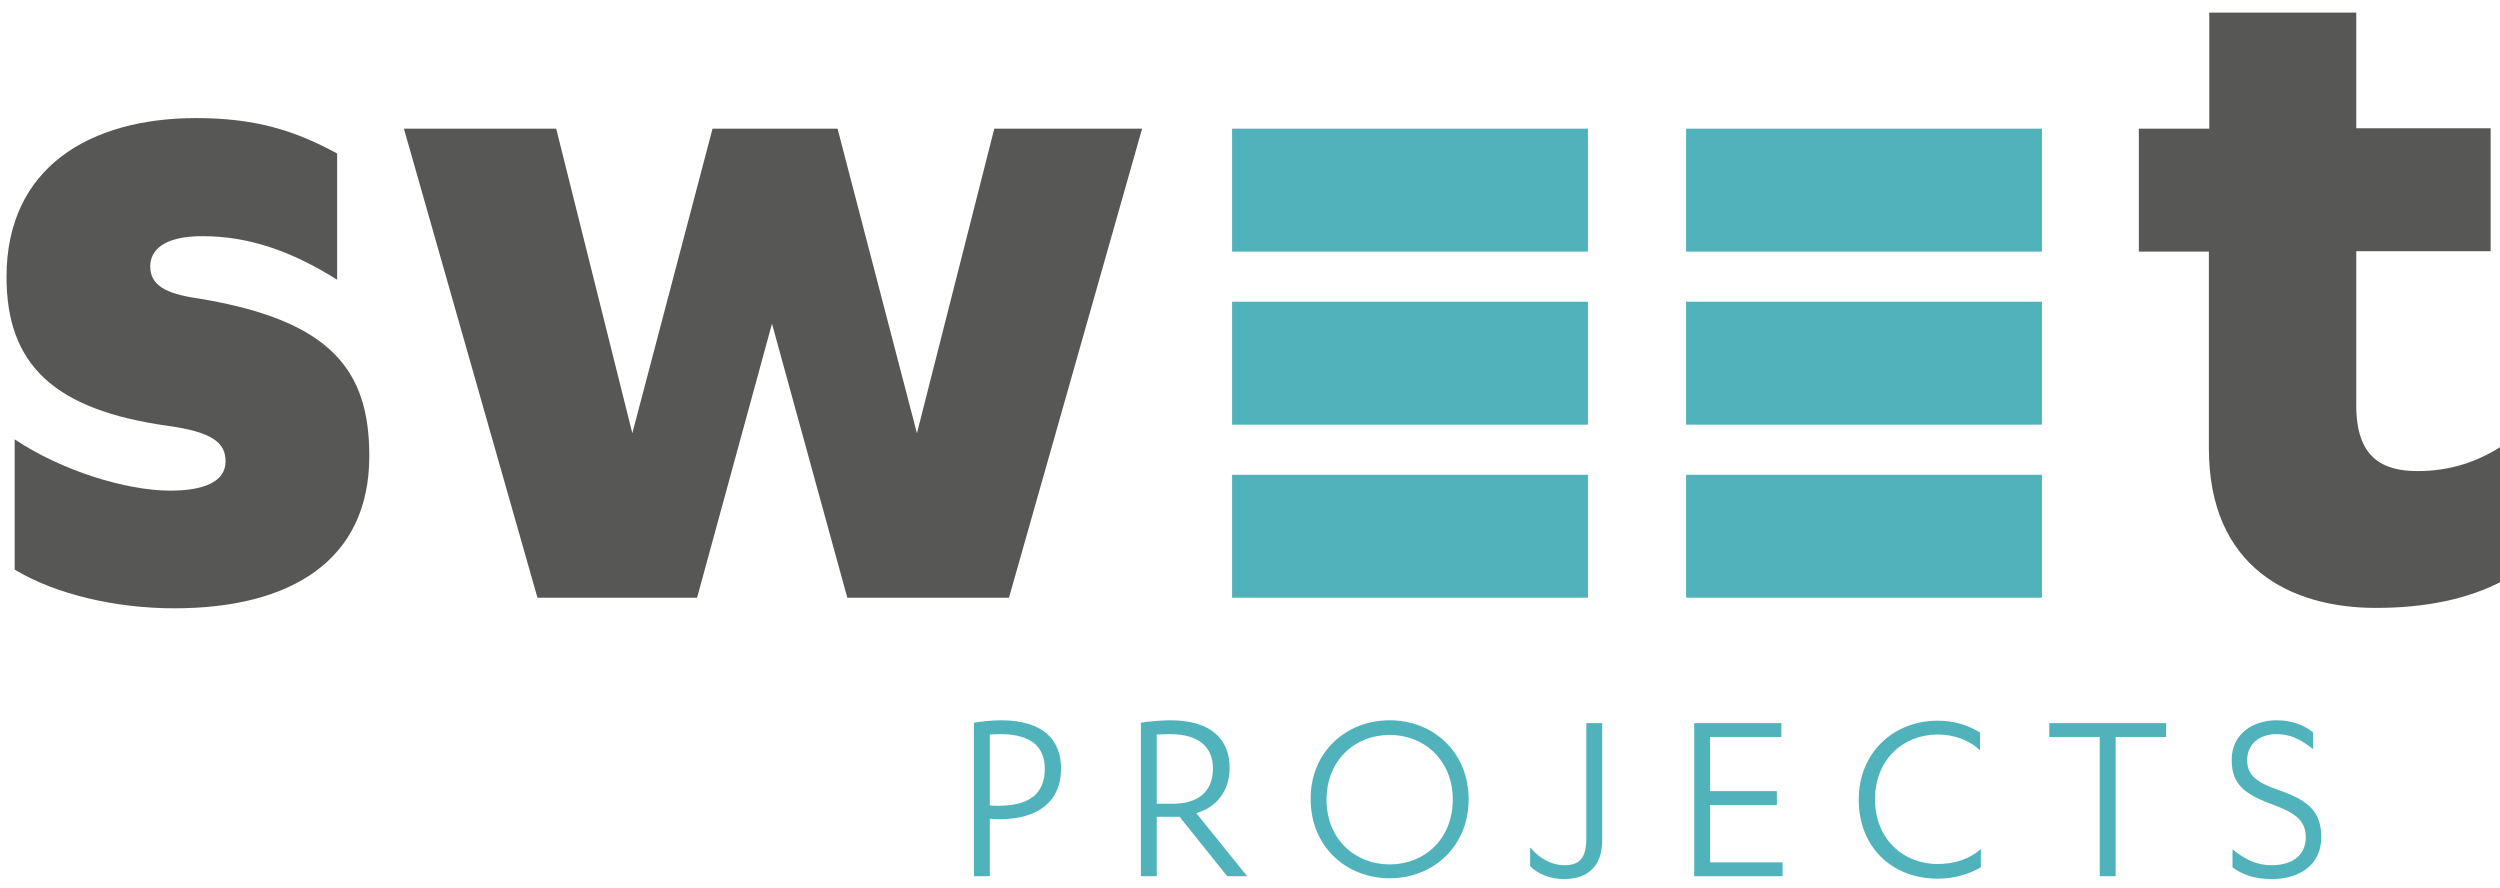
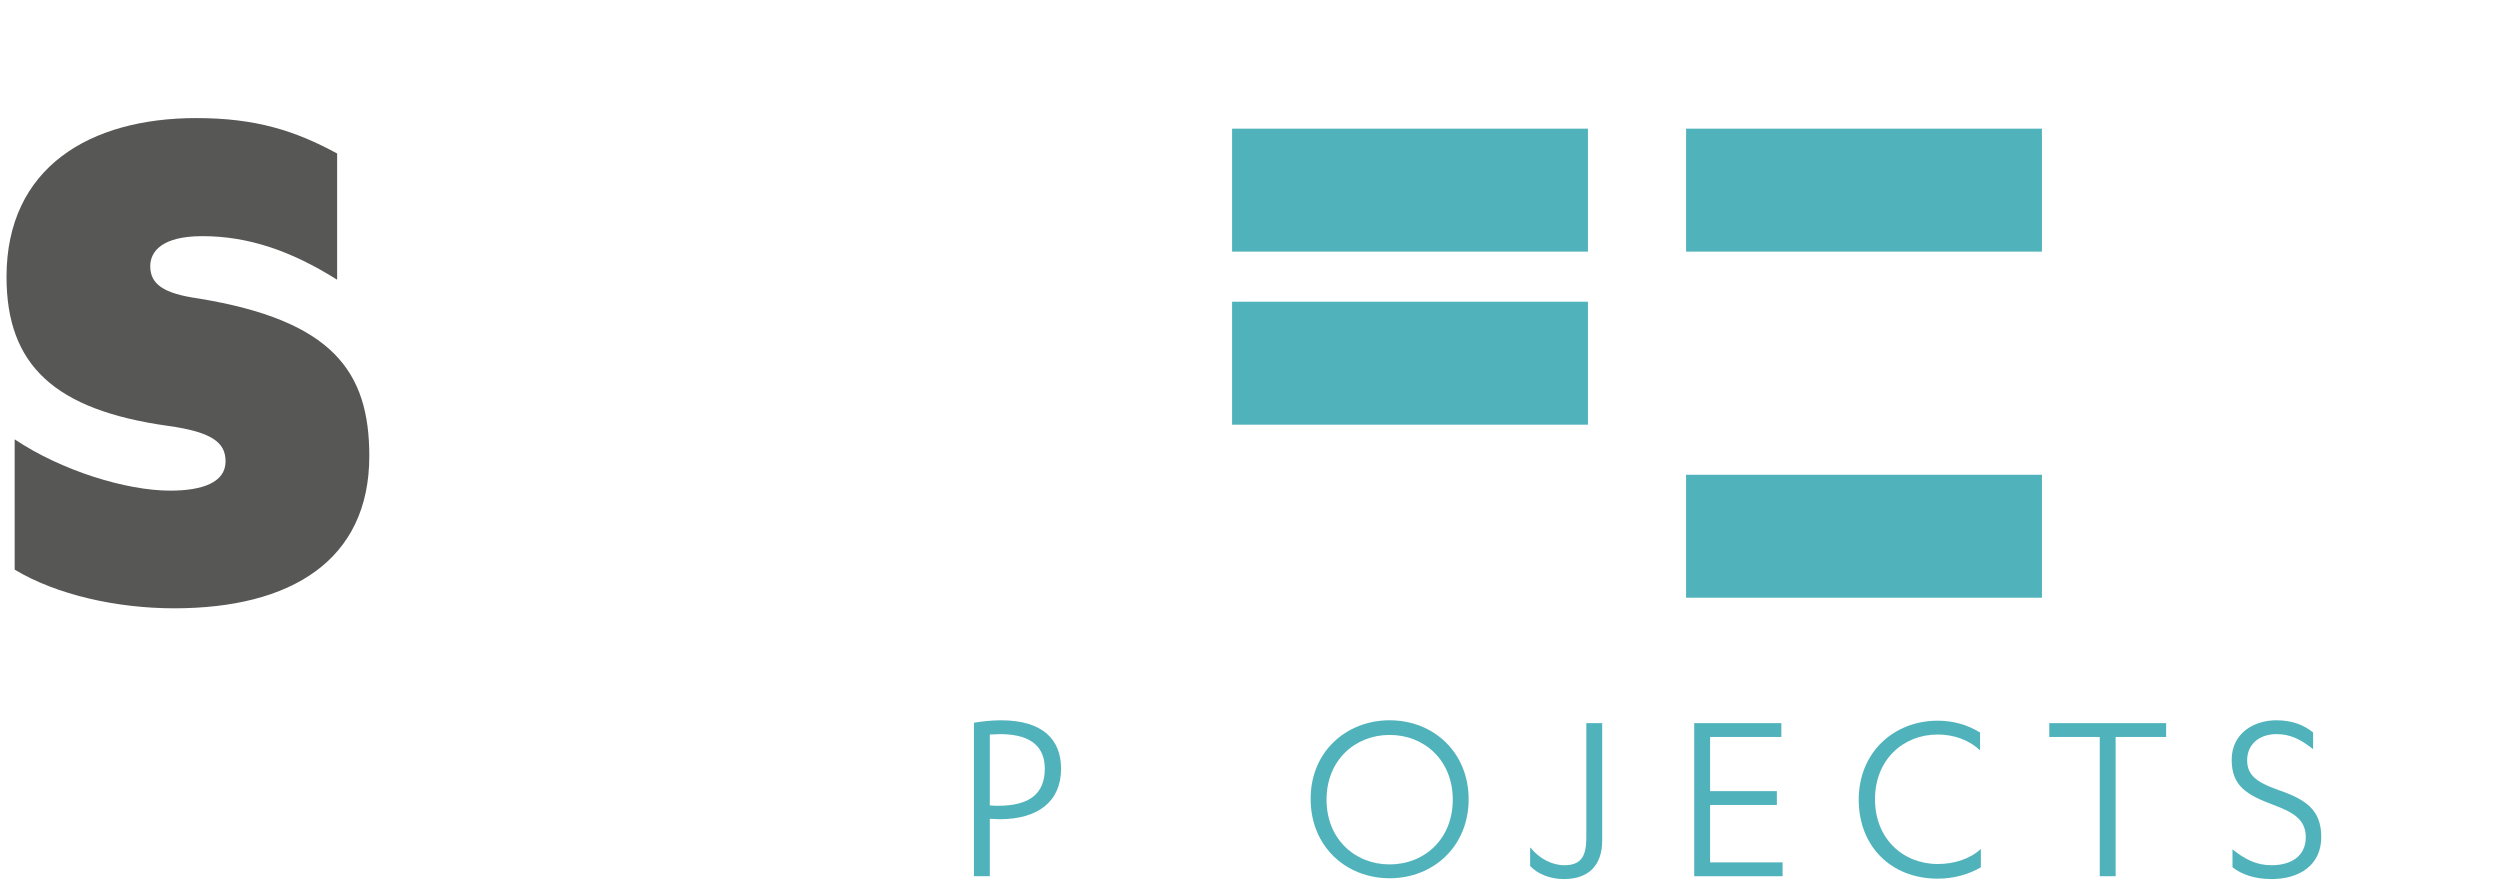
<svg xmlns="http://www.w3.org/2000/svg" version="1.1" id="Layer_1" x="0px" y="0px" viewBox="0 0 614 218" style="enable-background:new 0 0 614 218;" xml:space="preserve">
  <style type="text/css">
	.st0{fill:#50B3BC;}
	.st1{fill:#575756;}
</style>
  <g>
    <path class="st0" d="M243.1,215.2h-3.9v-37.7c1.7-0.3,4.4-0.6,6.6-0.6c10.4,0,14.8,4.8,14.8,11.9c0,8-5.6,12.4-15.1,12.4   c-0.7,0-1.6-0.1-2.4-0.1V215.2z M243.1,197.8c0.7,0.1,1.4,0.1,2,0.1c7.8,0,11.5-3,11.5-9.1c0-4.9-2.8-8.5-11-8.5   c-0.8,0-1.6,0.1-2.5,0.1V197.8z" />
-     <path class="st0" d="M284.1,215.2h-3.9v-37.7c1.7-0.3,4.9-0.6,7.2-0.6c10.1,0,14.6,4.7,14.6,11.7c0,5.6-3.2,9.7-8.2,11.1l12.5,15.5   h-4.9l-11.7-14.6h-5.6V215.2z M284.1,197.4h3.9c6.2,0,9.9-2.9,9.9-8.7c0-4.8-3-8.4-10.6-8.4c-0.8,0-2.3,0.1-3.2,0.1V197.4z" />
    <path class="st0" d="M341.3,176.9c10.8,0,19.4,7.9,19.4,19.4c0,11.5-8.6,19.4-19.4,19.4c-10.8,0-19.4-7.9-19.4-19.4   C321.8,184.8,330.5,176.9,341.3,176.9 M341.3,180.5c-8.5,0-15.5,6.2-15.5,15.9s7,15.9,15.5,15.9c8.5,0,15.5-6.2,15.5-15.9   S349.8,180.5,341.3,180.5" />
    <path class="st0" d="M375.9,208.2c2.2,2.7,5.3,4.3,8.3,4.3c4.1,0,5.4-2.2,5.4-6.7v-28.2h3.9v28.8c0,6.3-3.5,9.5-9.4,9.5   c-3.5,0-6.5-1.3-8.3-3.2V208.2z" />
  </g>
  <polygon class="st0" points="416.1,177.6 416.1,215.2 437.8,215.2 437.8,211.8 420,211.8 420,197.7 436.4,197.7 436.4,194.3   420,194.3 420,181 437.5,181 437.5,177.6 " />
  <g>
    <path class="st0" d="M486.3,184.3c-2.7-2.6-6.5-3.9-10.4-3.9c-8.5,0-15.4,6.2-15.4,15.9s6.9,15.9,15.4,15.9c4,0,7.9-1.2,10.6-3.7   v4.5c-3,1.8-6.8,2.8-10.6,2.8c-11.4,0-19.4-7.9-19.4-19.4c0-11.6,8.6-19.4,19.4-19.4c3.8,0,7.3,1,10.4,2.9V184.3z" />
  </g>
  <polygon class="st0" points="503.3,177.6 503.3,181 515.7,181 515.7,215.2 519.6,215.2 519.6,181 532,181 532,177.6 " />
  <g>
    <path class="st0" d="M548.3,208.6c3,2.4,5.8,3.9,9.6,3.9c4.5,0,8.4-2,8.4-6.9c0-4.5-3.4-6.2-7.9-7.9c-6.7-2.5-10.3-4.7-10.3-11.1   c0-6.4,5.3-9.7,11-9.7c3.7,0,6.7,1.1,9,3v4.1c-3-2.4-5.6-3.7-9-3.7c-4.2,0-7.2,2.5-7.2,6.4c0,3.6,2.2,5.4,7.6,7.3   c7,2.4,10.6,5,10.6,11.6c0,6.9-5.4,10.3-12.2,10.3c-4.1,0-7.3-1.1-9.6-2.9V208.6z" />
    <path class="st1" d="M3.6,107.9c11.5,7.7,27.4,12.6,38.2,12.6c7.9,0,13.6-2,13.6-7.2c0-4.6-3.3-7.2-14.1-8.7   C13.4,100.7,1.6,89.7,1.6,68C1.6,41.1,22.1,29,48.2,29c14.6,0,24.3,3.1,34.6,8.7v31C71.5,61.6,61,58,49.7,58   c-9.7,0-12.8,3.6-12.8,7.4c0,4.4,3.3,6.7,11.8,7.9c33,5.4,42,17.9,42,38.7c0,25.6-19.2,37.4-47.9,37.4c-14.1,0-28.9-3.3-39.2-9.5   V107.9z" />
  </g>
-   <polygon class="st1" points="225.2,106.4 244.2,31.6 280.5,31.6 247.8,146.8 208.1,146.8 189.6,79.5 171.2,146.8 132,146.8   99.2,31.6 136.6,31.6 155.3,106.4 175,31.6 205.7,31.6 " />
  <g>
-     <path class="st1" d="M525.4,31.6h17.2V3.1h36.1v28.4h33v30.2h-33v37.9c0,12.8,6.4,16.1,15.1,16.1c7.9,0,14.9-2.3,21-6.4v33.3   c-8.7,4.6-19.2,6.7-31.3,6.7c-21,0-41-10-41-39.2V61.8h-17.2V31.6z" />
-   </g>
+     </g>
  <rect x="302.6" y="31.6" class="st0" width="87.4" height="30.2" />
-   <rect x="302.6" y="116.6" class="st0" width="87.4" height="30.2" />
  <rect x="302.6" y="74.1" class="st0" width="87.4" height="30.2" />
  <rect x="414.1" y="31.6" class="st0" width="87.4" height="30.2" />
  <rect x="414.1" y="116.6" class="st0" width="87.4" height="30.2" />
-   <rect x="414.1" y="74.1" class="st0" width="87.4" height="30.2" />
</svg>